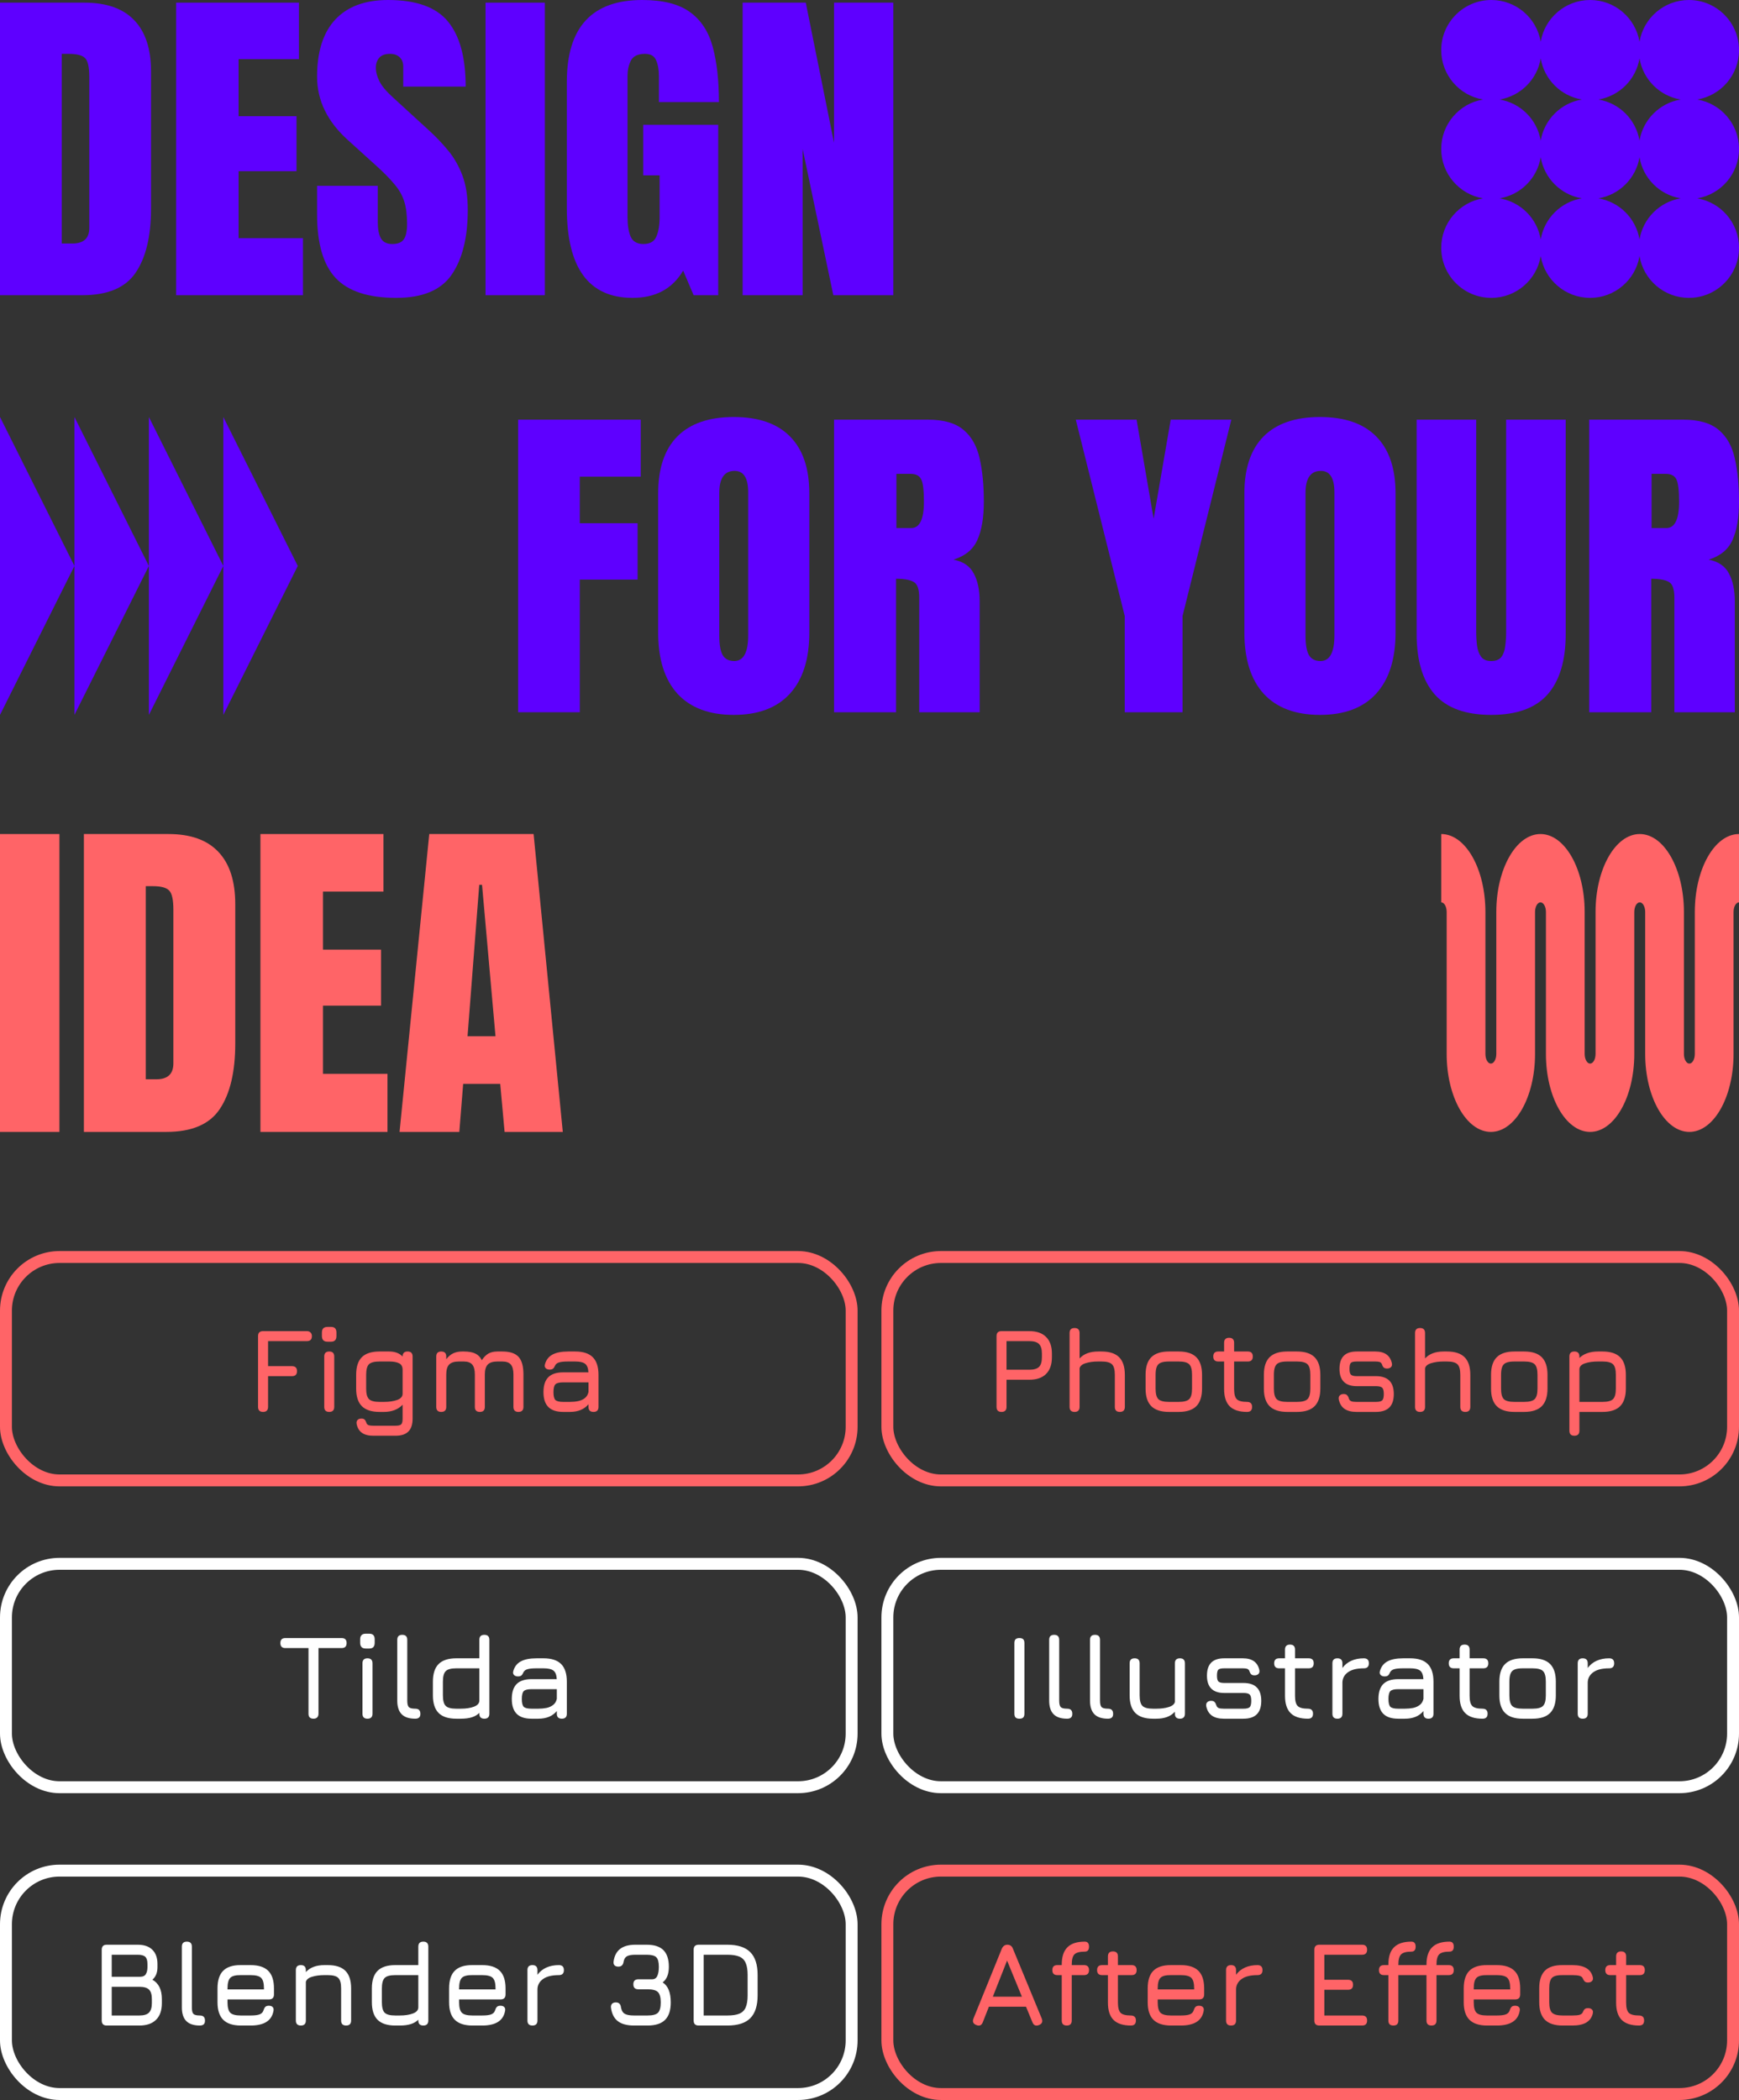
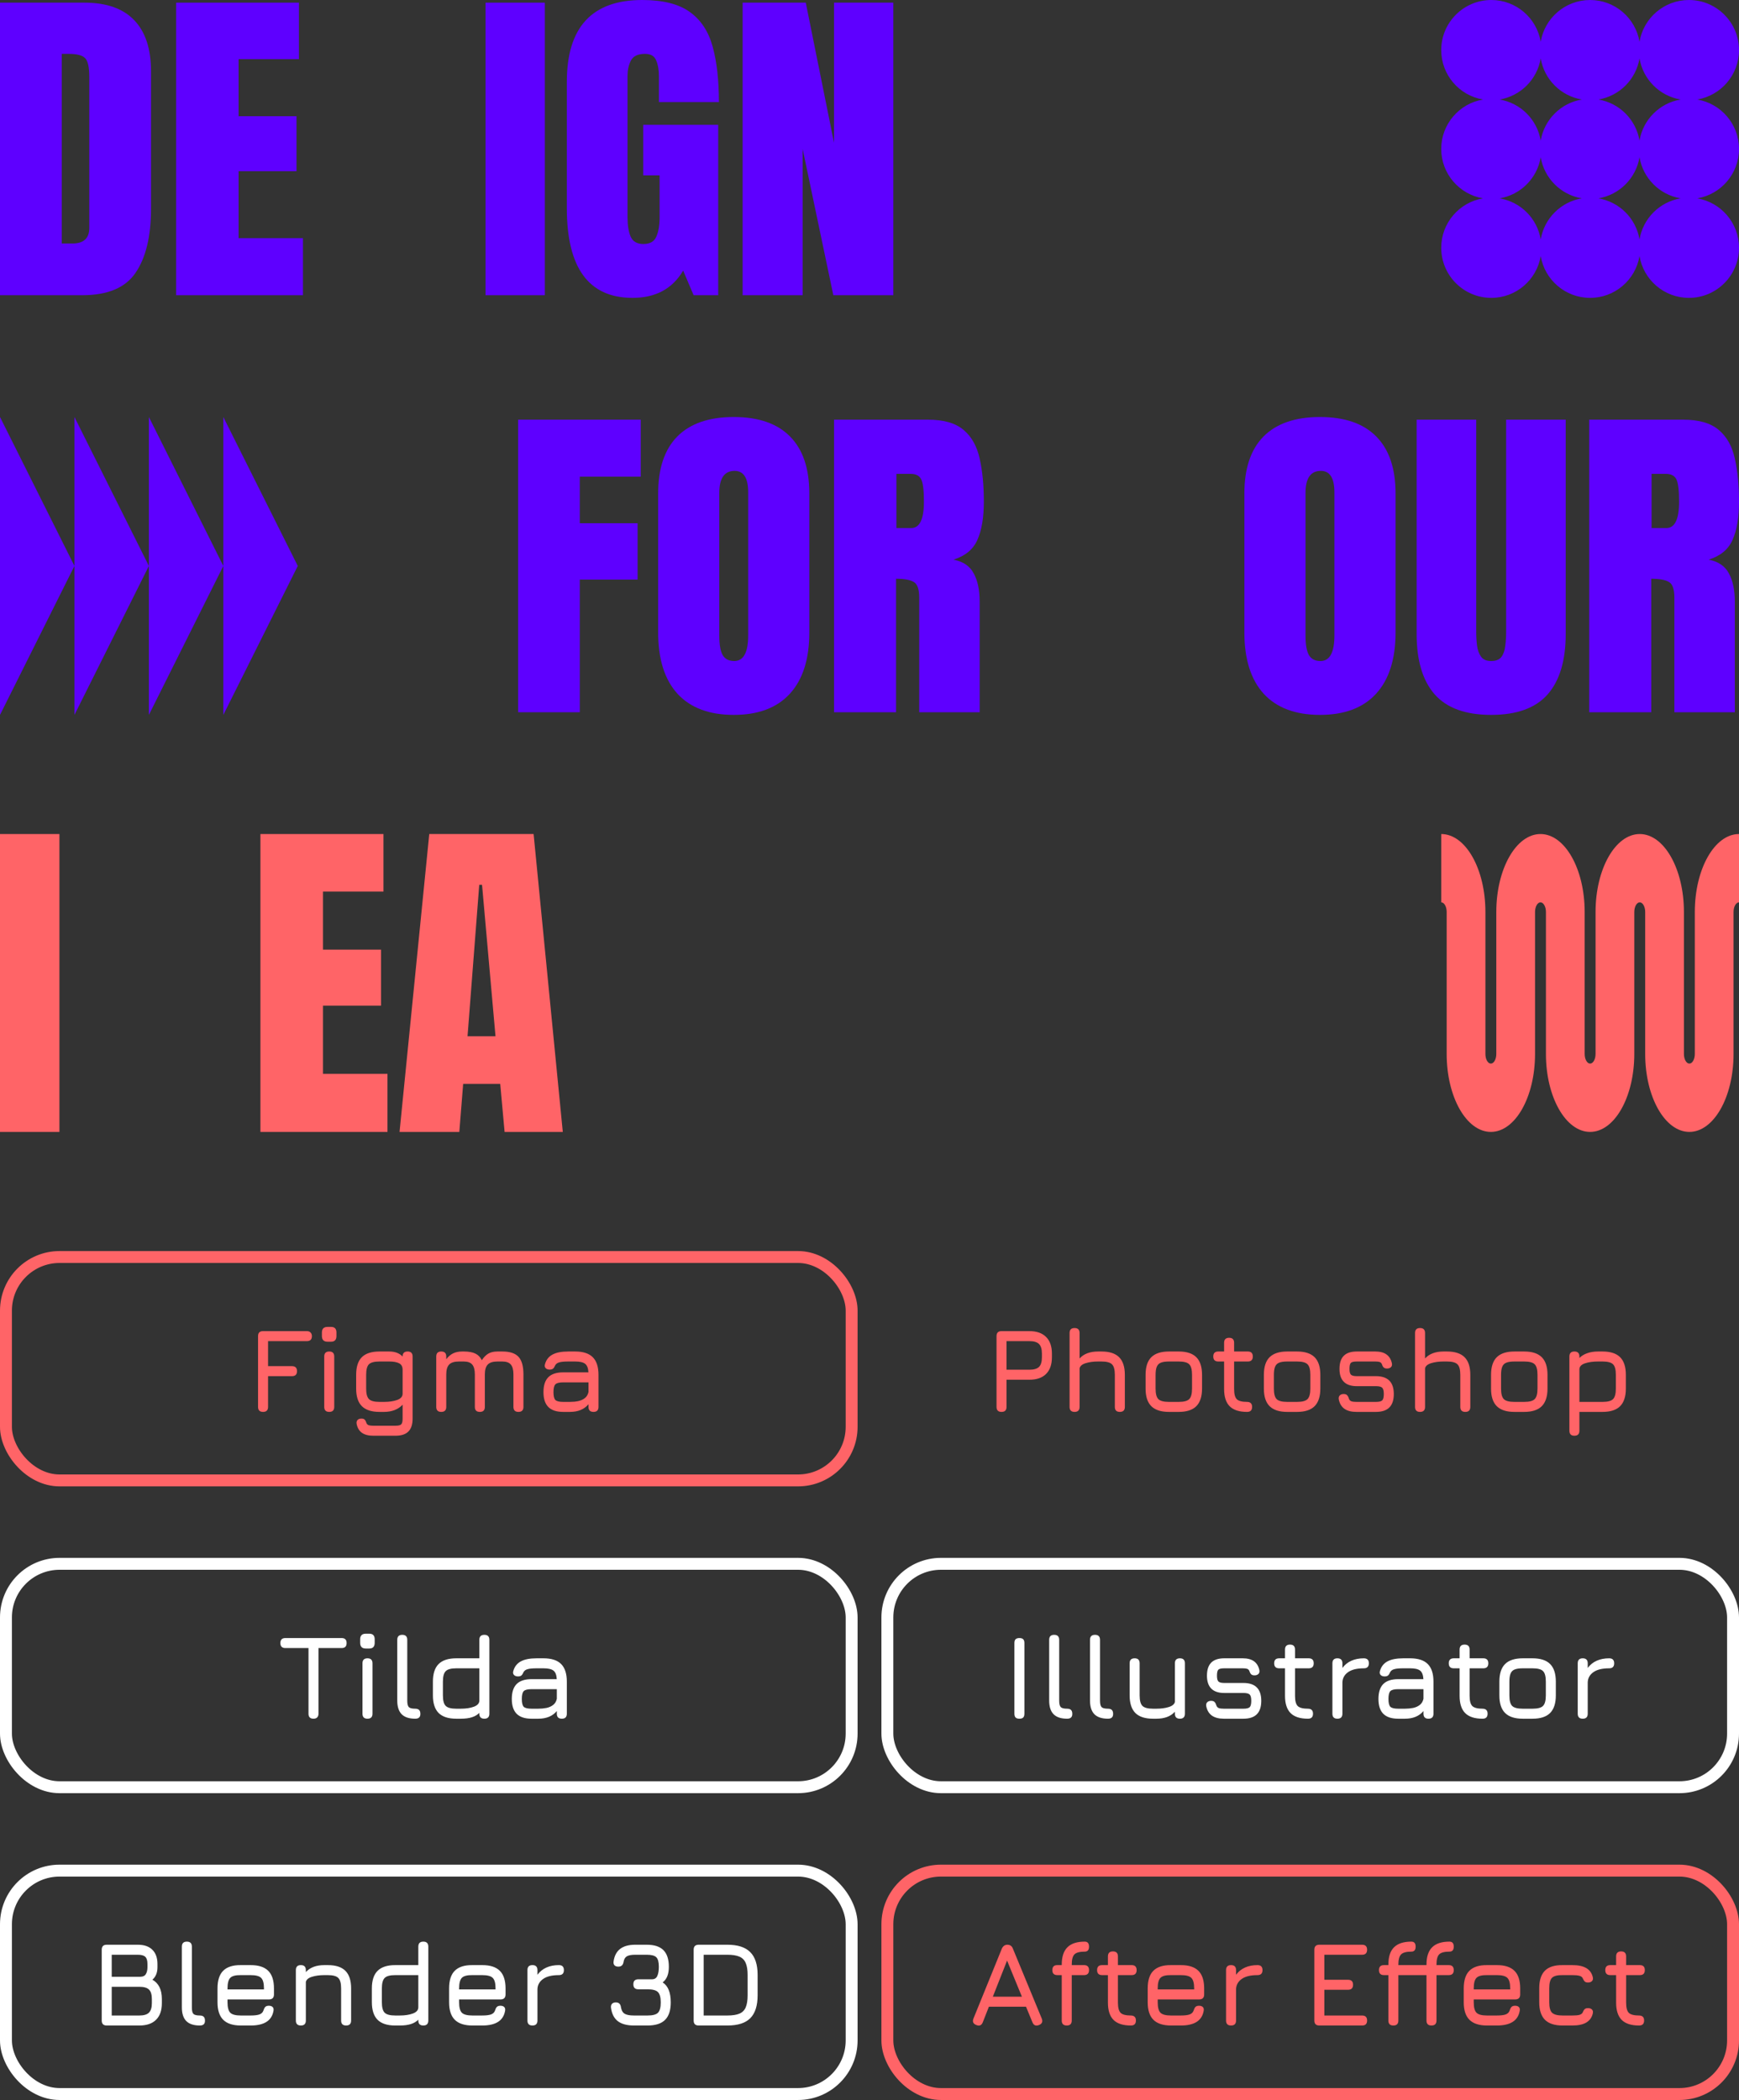
<svg xmlns="http://www.w3.org/2000/svg" width="584" height="705" viewBox="0 0 584 705" fill="none">
  <rect x="0" y="0" width="584" height="705" fill="#333333" stroke="none" />
-   <rect x="298" y="422" width="284" height="75" rx="18" stroke="#FF6467" stroke-width="4" />
  <path d="M336.34 474C335.22 474 334.66 473.44 334.66 472.32V448.56C334.66 447.44 335.22 446.88 336.34 446.88H345.7C348.14 446.88 350.007 447.533 351.3 448.84C352.607 450.133 353.26 452 353.26 454.44V455.64C353.26 458.08 352.607 459.953 351.3 461.26C350.007 462.553 348.14 463.2 345.7 463.2H338.02V472.32C338.02 473.44 337.46 474 336.34 474ZM338.02 459.84H345.7C347.22 459.84 348.3 459.52 348.94 458.88C349.58 458.24 349.9 457.16 349.9 455.64V454.44C349.9 452.933 349.58 451.86 348.94 451.22C348.3 450.567 347.22 450.24 345.7 450.24H338.02V459.84ZM360.871 474C359.751 474 359.191 473.44 359.191 472.32V447.52C359.191 446.4 359.751 445.84 360.871 445.84C361.991 445.84 362.551 446.4 362.551 447.52V456.06C363.965 454.5 366.045 453.72 368.791 453.72H369.911C372.578 453.72 374.551 454.36 375.831 455.64C377.111 456.92 377.751 458.893 377.751 461.56V472.32C377.751 473.44 377.191 474 376.071 474C374.951 474 374.391 473.44 374.391 472.32V461.56C374.391 459.813 374.071 458.633 373.431 458.02C372.805 457.393 371.631 457.08 369.911 457.08H368.791C367.191 457.08 365.798 457.267 364.611 457.64C363.425 458 362.738 458.573 362.551 459.36V472.32C362.551 473.44 361.991 474 360.871 474ZM392.556 474C389.902 474 387.929 473.36 386.636 472.08C385.356 470.8 384.716 468.84 384.716 466.2V461.56C384.716 458.88 385.356 456.907 386.636 455.64C387.929 454.36 389.902 453.72 392.556 453.72H395.836C398.502 453.72 400.476 454.36 401.756 455.64C403.036 456.92 403.676 458.893 403.676 461.56V466.16C403.676 468.813 403.036 470.787 401.756 472.08C400.476 473.36 398.502 474 395.836 474H392.556ZM388.076 466.2C388.076 467.92 388.389 469.093 389.016 469.72C389.642 470.333 390.822 470.64 392.556 470.64H395.836C397.582 470.64 398.762 470.327 399.376 469.7C400.002 469.073 400.316 467.893 400.316 466.16V461.56C400.316 459.813 400.002 458.633 399.376 458.02C398.762 457.393 397.582 457.08 395.836 457.08H392.556C391.396 457.08 390.489 457.213 389.836 457.48C389.196 457.733 388.742 458.187 388.476 458.84C388.209 459.48 388.076 460.387 388.076 461.56V466.2ZM418.806 474C416.166 474 414.219 473.373 412.966 472.12C411.713 470.867 411.086 468.933 411.086 466.32V457.08H409.126C408.006 457.08 407.446 456.52 407.446 455.4C407.446 454.28 408.006 453.72 409.126 453.72H411.086V450.8C411.086 449.68 411.646 449.12 412.766 449.12C413.886 449.12 414.446 449.68 414.446 450.8V453.72H419.046C420.166 453.72 420.726 454.28 420.726 455.4C420.726 456.52 420.166 457.08 419.046 457.08H414.446V466.32C414.446 468.013 414.753 469.16 415.366 469.76C415.979 470.347 417.126 470.64 418.806 470.64C419.326 470.64 419.733 470.773 420.026 471.04C420.333 471.307 420.486 471.733 420.486 472.32C420.486 473.44 419.926 474 418.806 474ZM432.282 474C429.629 474 427.656 473.36 426.362 472.08C425.082 470.8 424.442 468.84 424.442 466.2V461.56C424.442 458.88 425.082 456.907 426.362 455.64C427.656 454.36 429.629 453.72 432.282 453.72H435.562C438.229 453.72 440.202 454.36 441.482 455.64C442.762 456.92 443.402 458.893 443.402 461.56V466.16C443.402 468.813 442.762 470.787 441.482 472.08C440.202 473.36 438.229 474 435.562 474H432.282ZM427.802 466.2C427.802 467.92 428.116 469.093 428.742 469.72C429.369 470.333 430.549 470.64 432.282 470.64H435.562C437.309 470.64 438.489 470.327 439.102 469.7C439.729 469.073 440.042 467.893 440.042 466.16V461.56C440.042 459.813 439.729 458.633 439.102 458.02C438.489 457.393 437.309 457.08 435.562 457.08H432.282C431.122 457.08 430.216 457.213 429.562 457.48C428.922 457.733 428.469 458.187 428.202 458.84C427.936 459.48 427.802 460.387 427.802 461.56V466.2ZM455.514 474C453.82 474 452.48 473.653 451.494 472.96C450.507 472.253 449.874 471.2 449.594 469.8C449.5 469.24 449.607 468.8 449.914 468.48C450.234 468.16 450.674 468 451.234 468C451.78 468 452.174 468.14 452.414 468.42C452.667 468.687 452.874 469.093 453.034 469.64C453.194 470.04 453.46 470.307 453.834 470.44C454.22 470.573 454.78 470.64 455.514 470.64H462.074C463.114 470.64 463.814 470.473 464.174 470.14C464.534 469.793 464.714 469.08 464.714 468C464.714 466.933 464.534 466.227 464.174 465.88C463.814 465.533 463.114 465.36 462.074 465.36H455.634C453.714 465.36 452.267 464.873 451.294 463.9C450.32 462.927 449.834 461.48 449.834 459.56C449.834 457.6 450.307 456.14 451.254 455.18C452.214 454.207 453.674 453.72 455.634 453.72H461.874C465.007 453.72 466.86 455.04 467.434 457.68C467.54 458.24 467.434 458.673 467.114 458.98C466.794 459.287 466.354 459.44 465.794 459.44C465.274 459.44 464.887 459.307 464.634 459.04C464.38 458.76 464.18 458.373 464.034 457.88C463.874 457.56 463.627 457.347 463.294 457.24C462.974 457.133 462.5 457.08 461.874 457.08H455.634C454.62 457.08 453.96 457.233 453.654 457.54C453.347 457.847 453.194 458.52 453.194 459.56C453.194 460.52 453.354 461.167 453.674 461.5C454.007 461.833 454.66 462 455.634 462H462.074C464.074 462 465.574 462.5 466.574 463.5C467.574 464.5 468.074 466 468.074 468C468.074 470.013 467.574 471.52 466.574 472.52C465.574 473.507 464.074 474 462.074 474H455.514ZM476.887 474C475.767 474 475.207 473.44 475.207 472.32V447.52C475.207 446.4 475.767 445.84 476.887 445.84C478.007 445.84 478.567 446.4 478.567 447.52V456.06C479.98 454.5 482.06 453.72 484.807 453.72H485.927C488.594 453.72 490.567 454.36 491.847 455.64C493.127 456.92 493.767 458.893 493.767 461.56V472.32C493.767 473.44 493.207 474 492.087 474C490.967 474 490.407 473.44 490.407 472.32V461.56C490.407 459.813 490.087 458.633 489.447 458.02C488.82 457.393 487.647 457.08 485.927 457.08H484.807C483.207 457.08 481.814 457.267 480.627 457.64C479.44 458 478.754 458.573 478.567 459.36V472.32C478.567 473.44 478.007 474 476.887 474ZM508.571 474C505.918 474 503.945 473.36 502.651 472.08C501.371 470.8 500.731 468.84 500.731 466.2V461.56C500.731 458.88 501.371 456.907 502.651 455.64C503.945 454.36 505.918 453.72 508.571 453.72H511.851C514.518 453.72 516.491 454.36 517.771 455.64C519.051 456.92 519.691 458.893 519.691 461.56V466.16C519.691 468.813 519.051 470.787 517.771 472.08C516.491 473.36 514.518 474 511.851 474H508.571ZM504.091 466.2C504.091 467.92 504.405 469.093 505.031 469.72C505.658 470.333 506.838 470.64 508.571 470.64H511.851C513.598 470.64 514.778 470.327 515.391 469.7C516.018 469.073 516.331 467.893 516.331 466.16V461.56C516.331 459.813 516.018 458.633 515.391 458.02C514.778 457.393 513.598 457.08 511.851 457.08H508.571C507.411 457.08 506.505 457.213 505.851 457.48C505.211 457.733 504.758 458.187 504.491 458.84C504.225 459.48 504.091 460.387 504.091 461.56V466.2ZM528.723 482C527.603 482 527.043 481.44 527.043 480.32V455.4C527.043 454.28 527.603 453.72 528.723 453.72C529.843 453.72 530.403 454.28 530.403 455.4V455.9C531.123 455.18 532.009 454.64 533.063 454.28C534.129 453.907 535.323 453.72 536.643 453.72H538.163C540.829 453.72 542.803 454.36 544.083 455.64C545.363 456.92 546.003 458.893 546.003 461.56V466.16C546.003 468.813 545.363 470.787 544.083 472.08C542.803 473.36 540.829 474 538.163 474H530.403V480.32C530.403 481.44 529.843 482 528.723 482ZM530.403 470.64H538.163C539.909 470.64 541.089 470.327 541.703 469.7C542.329 469.073 542.643 467.893 542.643 466.16V461.56C542.643 459.813 542.329 458.633 541.703 458.02C541.089 457.393 539.909 457.08 538.163 457.08H536.643C534.976 457.08 533.536 457.28 532.323 457.68C531.109 458.08 530.469 458.713 530.403 459.58V470.64Z" fill="#FF6467" />
  <rect x="2" y="422" width="284" height="75" rx="18" stroke="#FF6467" stroke-width="4" />
  <path d="M88.34 474C87.22 474 86.66 473.44 86.66 472.32V448.56C86.66 447.44 87.22 446.88 88.34 446.88H103.06C103.58 446.88 103.987 447.033 104.28 447.34C104.587 447.633 104.74 448.04 104.74 448.56C104.74 449.68 104.18 450.24 103.06 450.24H90.02V458.64H98.06C99.18 458.64 99.74 459.2 99.74 460.32C99.74 461.44 99.18 462 98.06 462H90.02V472.32C90.02 473.44 89.46 474 88.34 474ZM110.007 450.44C108.74 450.44 108.107 449.8 108.107 448.52V447.34C108.107 446.087 108.74 445.46 110.007 445.46H111.167C112.38 445.46 112.987 446.087 112.987 447.34V448.52C112.987 449.8 112.38 450.44 111.167 450.44H110.007ZM110.567 474C109.447 474 108.887 473.44 108.887 472.32V455.4C108.887 454.28 109.447 453.72 110.567 453.72C111.687 453.72 112.247 454.28 112.247 455.4V472.32C112.247 473.44 111.687 474 110.567 474ZM125.366 482C123.753 482 122.48 481.673 121.546 481.02C120.626 480.367 120.033 479.373 119.766 478.04C119.673 477.48 119.773 477.04 120.066 476.72C120.36 476.4 120.806 476.24 121.406 476.24C121.913 476.24 122.28 476.373 122.506 476.64C122.746 476.92 122.953 477.333 123.126 477.88C123.286 478.173 123.533 478.373 123.866 478.48C124.213 478.587 124.713 478.64 125.366 478.64H132.806C133.806 478.64 134.453 478.48 134.746 478.16C135.053 477.853 135.206 477.213 135.206 476.24V471.58C134.486 472.367 133.593 472.967 132.526 473.38C131.473 473.793 130.286 474 128.966 474H127.446C124.793 474 122.82 473.36 121.526 472.08C120.246 470.8 119.606 468.84 119.606 466.2V461.56C119.606 458.88 120.24 456.907 121.506 455.64C122.786 454.36 124.766 453.72 127.446 453.72H130.726C131.673 453.72 132.52 453.86 133.266 454.14C134.026 454.42 134.673 454.847 135.206 455.42V455.4C135.206 454.28 135.766 453.72 136.886 453.72C138.006 453.72 138.566 454.28 138.566 455.4V476.24C138.566 478.2 138.093 479.647 137.146 480.58C136.213 481.527 134.766 482 132.806 482H125.366ZM127.446 470.64H128.966C130.726 470.64 132.206 470.42 133.406 469.98C134.606 469.54 135.206 468.84 135.206 467.88V459.88C135.206 458.8 134.813 458.067 134.026 457.68C133.253 457.28 132.153 457.08 130.726 457.08H127.446C125.726 457.08 124.546 457.387 123.906 458C123.28 458.613 122.966 459.8 122.966 461.56V466.2C122.966 467.893 123.28 469.06 123.906 469.7C124.533 470.327 125.713 470.64 127.446 470.64ZM168.704 453.72C171.224 453.72 173.03 454.313 174.124 455.5C175.23 456.687 175.784 458.653 175.784 461.4V472.32C175.784 473.44 175.224 474 174.104 474C172.984 474 172.424 473.44 172.424 472.32V461.4C172.424 459.88 172.13 458.78 171.544 458.1C170.97 457.42 170.024 457.08 168.704 457.08H167.064C165.544 457.08 164.457 457.42 163.804 458.1C163.15 458.78 162.824 459.88 162.824 461.4V472.32C162.824 473.44 162.264 474 161.144 474C160.024 474 159.464 473.44 159.464 472.32V461.4C159.464 459.88 159.17 458.78 158.584 458.1C158.01 457.42 157.064 457.08 155.744 457.08H154.104C152.584 457.08 151.497 457.42 150.844 458.1C150.19 458.78 149.864 459.88 149.864 461.4V472.32C149.864 473.44 149.304 474 148.184 474C147.064 474 146.504 473.44 146.504 472.32V455.4C146.504 454.28 147.064 453.72 148.184 453.72C149.304 453.72 149.864 454.28 149.864 455.4V456.32C150.57 455.4 151.344 454.74 152.184 454.34C153.037 453.927 154.05 453.72 155.224 453.72H155.744C157.397 453.72 158.697 453.953 159.644 454.42C160.59 454.873 161.31 455.613 161.804 456.64C162.51 455.587 163.257 454.84 164.044 454.4C164.844 453.947 165.85 453.72 167.064 453.72H168.704ZM189.15 474C186.91 474 185.243 473.453 184.15 472.36C183.057 471.267 182.51 469.6 182.51 467.36C182.51 465.12 183.05 463.453 184.13 462.36C185.223 461.267 186.897 460.72 189.15 460.72H197.61C197.53 459.32 197.163 458.367 196.51 457.86C195.857 457.34 194.737 457.08 193.15 457.08H190.83C189.497 457.08 188.503 457.173 187.85 457.36C187.197 457.533 186.737 457.853 186.47 458.32C186.23 458.88 185.983 459.267 185.73 459.48C185.477 459.693 185.097 459.8 184.59 459.8C184.03 459.8 183.59 459.647 183.27 459.34C182.95 459.02 182.857 458.6 182.99 458.08C183.39 456.573 184.223 455.473 185.49 454.78C186.77 454.073 188.55 453.72 190.83 453.72H193.15C195.817 453.72 197.79 454.36 199.07 455.64C200.35 456.92 200.99 458.893 200.99 461.56V472.32C200.99 473.44 200.43 474 199.31 474C198.19 474 197.63 473.44 197.63 472.32V471.42C196.203 473.14 194.123 474 191.39 474H189.15ZM189.15 470.64H191.39C192.377 470.64 193.303 470.553 194.17 470.38C195.037 470.193 195.777 469.86 196.39 469.38C197.017 468.9 197.43 468.213 197.63 467.32V464.08H189.15C187.83 464.08 186.95 464.3 186.51 464.74C186.083 465.18 185.87 466.053 185.87 467.36C185.87 468.68 186.083 469.56 186.51 470C186.95 470.427 187.83 470.64 189.15 470.64Z" fill="#FF6467" />
  <rect x="2" y="525" width="284" height="75" rx="18" stroke="white" stroke-width="4" />
  <path d="M105.28 577C104.72 577 104.3 576.86 104.02 576.58C103.74 576.3 103.6 575.88 103.6 575.32V553.28H95.84C95.28 553.28 94.86 553.14 94.58 552.86C94.3 552.58 94.16 552.16 94.16 551.6C94.16 551.04 94.3 550.62 94.58 550.34C94.86 550.06 95.28 549.92 95.84 549.92H114.72C115.28 549.92 115.7 550.06 115.98 550.34C116.26 550.62 116.4 551.04 116.4 551.6C116.4 552.16 116.26 552.58 115.98 552.86C115.7 553.14 115.28 553.28 114.72 553.28H106.96V575.32C106.96 575.853 106.813 576.267 106.52 576.56C106.24 576.853 105.827 577 105.28 577ZM122.85 553.44C121.584 553.44 120.95 552.8 120.95 551.52V550.34C120.95 549.087 121.584 548.46 122.85 548.46H124.01C125.224 548.46 125.83 549.087 125.83 550.34V551.52C125.83 552.8 125.224 553.44 124.01 553.44H122.85ZM123.41 577C122.29 577 121.73 576.44 121.73 575.32V558.4C121.73 557.28 122.29 556.72 123.41 556.72C124.53 556.72 125.09 557.28 125.09 558.4V575.32C125.09 576.44 124.53 577 123.41 577ZM139.45 577C137.41 577 135.89 576.5 134.89 575.5C133.903 574.487 133.41 572.96 133.41 570.92V550.52C133.41 549.4 133.97 548.84 135.09 548.84C136.21 548.84 136.77 549.4 136.77 550.52V570.92C136.77 572 136.943 572.727 137.29 573.1C137.65 573.46 138.37 573.64 139.45 573.64C140.597 573.64 141.17 574.2 141.17 575.32C141.21 576.44 140.637 577 139.45 577ZM153.22 577C150.566 577 148.593 576.36 147.3 575.08C146.02 573.787 145.38 571.813 145.38 569.16V564.56C145.38 561.893 146.02 559.92 147.3 558.64C148.593 557.36 150.566 556.72 153.22 556.72H160.98V550.52C160.98 549.4 161.54 548.84 162.66 548.84C163.78 548.84 164.34 549.4 164.34 550.52V575.32C164.34 576.44 163.78 577 162.66 577C161.54 577 160.98 576.44 160.98 575.32V575.04C160.353 575.68 159.533 576.167 158.52 576.5C157.506 576.833 156.246 577 154.74 577H153.22ZM153.22 573.64H154.74C156.5 573.64 157.98 573.413 159.18 572.96C160.38 572.507 160.98 571.813 160.98 570.88V560.08H153.22C151.486 560.08 150.306 560.4 149.68 561.04C149.053 561.667 148.74 562.84 148.74 564.56V569.16C148.74 570.893 149.053 572.073 149.68 572.7C150.32 573.327 151.5 573.64 153.22 573.64ZM178.517 577C176.277 577 174.611 576.453 173.517 575.36C172.424 574.267 171.877 572.6 171.877 570.36C171.877 568.12 172.417 566.453 173.497 565.36C174.591 564.267 176.264 563.72 178.517 563.72H186.977C186.897 562.32 186.531 561.367 185.877 560.86C185.224 560.34 184.104 560.08 182.517 560.08H180.197C178.864 560.08 177.871 560.173 177.217 560.36C176.564 560.533 176.104 560.853 175.837 561.32C175.597 561.88 175.351 562.267 175.097 562.48C174.844 562.693 174.464 562.8 173.957 562.8C173.397 562.8 172.957 562.647 172.637 562.34C172.317 562.02 172.224 561.6 172.357 561.08C172.757 559.573 173.591 558.473 174.857 557.78C176.137 557.073 177.917 556.72 180.197 556.72H182.517C185.184 556.72 187.157 557.36 188.437 558.64C189.717 559.92 190.357 561.893 190.357 564.56V575.32C190.357 576.44 189.797 577 188.677 577C187.557 577 186.997 576.44 186.997 575.32V574.42C185.571 576.14 183.491 577 180.757 577H178.517ZM178.517 573.64H180.757C181.744 573.64 182.671 573.553 183.537 573.38C184.404 573.193 185.144 572.86 185.757 572.38C186.384 571.9 186.797 571.213 186.997 570.32V567.08H178.517C177.197 567.08 176.317 567.3 175.877 567.74C175.451 568.18 175.237 569.053 175.237 570.36C175.237 571.68 175.451 572.56 175.877 573C176.317 573.427 177.197 573.64 178.517 573.64Z" fill="white" />
  <rect x="298" y="525" width="284" height="75" rx="18" stroke="white" stroke-width="4" />
  <path d="M342.34 577C341.767 577 341.34 576.867 341.06 576.6C340.793 576.32 340.66 575.893 340.66 575.32V551.6C340.66 551.013 340.793 550.587 341.06 550.32C341.34 550.053 341.767 549.92 342.34 549.92C342.927 549.92 343.353 550.053 343.62 550.32C343.887 550.587 344.02 551.013 344.02 551.6V575.32C344.02 575.893 343.887 576.32 343.62 576.6C343.353 576.867 342.927 577 342.34 577ZM358.38 577C356.34 577 354.82 576.5 353.82 575.5C352.833 574.487 352.34 572.96 352.34 570.92V550.52C352.34 549.4 352.9 548.84 354.02 548.84C355.14 548.84 355.7 549.4 355.7 550.52V570.92C355.7 572 355.873 572.727 356.22 573.1C356.58 573.46 357.3 573.64 358.38 573.64C359.526 573.64 360.1 574.2 360.1 575.32C360.14 576.44 359.566 577 358.38 577ZM372.091 577C370.051 577 368.531 576.5 367.531 575.5C366.544 574.487 366.051 572.96 366.051 570.92V550.52C366.051 549.4 366.611 548.84 367.731 548.84C368.851 548.84 369.411 549.4 369.411 550.52V570.92C369.411 572 369.584 572.727 369.931 573.1C370.291 573.46 371.011 573.64 372.091 573.64C373.237 573.64 373.811 574.2 373.811 575.32C373.851 576.44 373.277 577 372.091 577ZM396.242 556.72C397.362 556.72 397.922 557.28 397.922 558.4V575.32C397.922 576.44 397.362 577 396.242 577C395.122 577 394.562 576.44 394.562 575.32V574.66C393.148 576.22 391.068 577 388.322 577H387.202C384.548 577 382.575 576.36 381.282 575.08C380.002 573.787 379.362 571.813 379.362 569.16V558.4C379.362 557.28 379.922 556.72 381.042 556.72C382.162 556.72 382.722 557.28 382.722 558.4V569.16C382.722 570.893 383.035 572.073 383.662 572.7C384.302 573.327 385.482 573.64 387.202 573.64H388.322C389.922 573.64 391.315 573.453 392.502 573.08C393.702 572.707 394.388 572.133 394.562 571.36V558.4C394.562 557.28 395.122 556.72 396.242 556.72ZM411.006 577C409.313 577 407.973 576.653 406.986 575.96C405.999 575.253 405.366 574.2 405.086 572.8C404.993 572.24 405.099 571.8 405.406 571.48C405.726 571.16 406.166 571 406.726 571C407.273 571 407.666 571.14 407.906 571.42C408.159 571.687 408.366 572.093 408.526 572.64C408.686 573.04 408.953 573.307 409.326 573.44C409.713 573.573 410.273 573.64 411.006 573.64H417.566C418.606 573.64 419.306 573.473 419.666 573.14C420.026 572.793 420.206 572.08 420.206 571C420.206 569.933 420.026 569.227 419.666 568.88C419.306 568.533 418.606 568.36 417.566 568.36H411.126C409.206 568.36 407.759 567.873 406.786 566.9C405.813 565.927 405.326 564.48 405.326 562.56C405.326 560.6 405.799 559.14 406.746 558.18C407.706 557.207 409.166 556.72 411.126 556.72H417.366C420.499 556.72 422.353 558.04 422.926 560.68C423.033 561.24 422.926 561.673 422.606 561.98C422.286 562.287 421.846 562.44 421.286 562.44C420.766 562.44 420.379 562.307 420.126 562.04C419.873 561.76 419.673 561.373 419.526 560.88C419.366 560.56 419.119 560.347 418.786 560.24C418.466 560.133 417.993 560.08 417.366 560.08H411.126C410.113 560.08 409.453 560.233 409.146 560.54C408.839 560.847 408.686 561.52 408.686 562.56C408.686 563.52 408.846 564.167 409.166 564.5C409.499 564.833 410.153 565 411.126 565H417.566C419.566 565 421.066 565.5 422.066 566.5C423.066 567.5 423.566 569 423.566 571C423.566 573.013 423.066 574.52 422.066 575.52C421.066 576.507 419.566 577 417.566 577H411.006ZM439.259 577C436.619 577 434.672 576.373 433.419 575.12C432.166 573.867 431.539 571.933 431.539 569.32V560.08H429.579C428.459 560.08 427.899 559.52 427.899 558.4C427.899 557.28 428.459 556.72 429.579 556.72H431.539V553.8C431.539 552.68 432.099 552.12 433.219 552.12C434.339 552.12 434.899 552.68 434.899 553.8V556.72H439.499C440.619 556.72 441.179 557.28 441.179 558.4C441.179 559.52 440.619 560.08 439.499 560.08H434.899V569.32C434.899 571.013 435.206 572.16 435.819 572.76C436.432 573.347 437.579 573.64 439.259 573.64C439.779 573.64 440.186 573.773 440.479 574.04C440.786 574.307 440.939 574.733 440.939 575.32C440.939 576.44 440.379 577 439.259 577ZM449.137 577C448.017 577 447.457 576.44 447.457 575.32V558.4C447.457 557.28 448.017 556.72 449.137 556.72C450.257 556.72 450.817 557.28 450.817 558.4V559.96C451.604 558.893 452.604 558.087 453.817 557.54C455.044 556.993 456.444 556.72 458.017 556.72C459.137 556.72 459.697 557.28 459.697 558.4C459.697 559.52 459.137 560.08 458.017 560.08C455.71 560.08 453.95 560.507 452.737 561.36C451.524 562.213 450.884 563.34 450.817 564.74V575.32C450.817 576.44 450.257 577 449.137 577ZM469.556 577C467.316 577 465.65 576.453 464.556 575.36C463.463 574.267 462.916 572.6 462.916 570.36C462.916 568.12 463.456 566.453 464.536 565.36C465.63 564.267 467.303 563.72 469.556 563.72H478.016C477.936 562.32 477.57 561.367 476.916 560.86C476.263 560.34 475.143 560.08 473.556 560.08H471.236C469.903 560.08 468.91 560.173 468.256 560.36C467.603 560.533 467.143 560.853 466.876 561.32C466.636 561.88 466.39 562.267 466.136 562.48C465.883 562.693 465.503 562.8 464.996 562.8C464.436 562.8 463.996 562.647 463.676 562.34C463.356 562.02 463.263 561.6 463.396 561.08C463.796 559.573 464.63 558.473 465.896 557.78C467.176 557.073 468.956 556.72 471.236 556.72H473.556C476.223 556.72 478.196 557.36 479.476 558.64C480.756 559.92 481.396 561.893 481.396 564.56V575.32C481.396 576.44 480.836 577 479.716 577C478.596 577 478.036 576.44 478.036 575.32V574.42C476.61 576.14 474.53 577 471.796 577H469.556ZM469.556 573.64H471.796C472.783 573.64 473.71 573.553 474.576 573.38C475.443 573.193 476.183 572.86 476.796 572.38C477.423 571.9 477.836 571.213 478.036 570.32V567.08H469.556C468.236 567.08 467.356 567.3 466.916 567.74C466.49 568.18 466.276 569.053 466.276 570.36C466.276 571.68 466.49 572.56 466.916 573C467.356 573.427 468.236 573.64 469.556 573.64ZM497.892 577C495.252 577 493.305 576.373 492.052 575.12C490.799 573.867 490.172 571.933 490.172 569.32V560.08H488.212C487.092 560.08 486.532 559.52 486.532 558.4C486.532 557.28 487.092 556.72 488.212 556.72H490.172V553.8C490.172 552.68 490.732 552.12 491.852 552.12C492.972 552.12 493.532 552.68 493.532 553.8V556.72H498.132C499.252 556.72 499.812 557.28 499.812 558.4C499.812 559.52 499.252 560.08 498.132 560.08H493.532V569.32C493.532 571.013 493.839 572.16 494.452 572.76C495.065 573.347 496.212 573.64 497.892 573.64C498.412 573.64 498.819 573.773 499.112 574.04C499.419 574.307 499.572 574.733 499.572 575.32C499.572 576.44 499.012 577 497.892 577ZM511.368 577C508.715 577 506.741 576.36 505.448 575.08C504.168 573.8 503.528 571.84 503.528 569.2V564.56C503.528 561.88 504.168 559.907 505.448 558.64C506.741 557.36 508.715 556.72 511.368 556.72H514.648C517.315 556.72 519.288 557.36 520.568 558.64C521.848 559.92 522.488 561.893 522.488 564.56V569.16C522.488 571.813 521.848 573.787 520.568 575.08C519.288 576.36 517.315 577 514.648 577H511.368ZM506.888 569.2C506.888 570.92 507.201 572.093 507.828 572.72C508.455 573.333 509.635 573.64 511.368 573.64H514.648C516.395 573.64 517.575 573.327 518.188 572.7C518.815 572.073 519.128 570.893 519.128 569.16V564.56C519.128 562.813 518.815 561.633 518.188 561.02C517.575 560.393 516.395 560.08 514.648 560.08H511.368C510.208 560.08 509.301 560.213 508.648 560.48C508.008 560.733 507.555 561.187 507.288 561.84C507.021 562.48 506.888 563.387 506.888 564.56V569.2ZM531.52 577C530.4 577 529.84 576.44 529.84 575.32V558.4C529.84 557.28 530.4 556.72 531.52 556.72C532.64 556.72 533.2 557.28 533.2 558.4V559.96C533.986 558.893 534.986 558.087 536.2 557.54C537.426 556.993 538.826 556.72 540.4 556.72C541.52 556.72 542.08 557.28 542.08 558.4C542.08 559.52 541.52 560.08 540.4 560.08C538.093 560.08 536.333 560.507 535.12 561.36C533.906 562.213 533.266 563.34 533.2 564.74V575.32C533.2 576.44 532.64 577 531.52 577Z" fill="white" />
  <rect x="298" y="628" width="284" height="75" rx="18" stroke="#FF6467" stroke-width="4" />
  <path d="M327.88 679.84C326.813 679.427 326.493 678.693 326.92 677.64L336.44 654.2C336.84 653.32 337.467 652.88 338.32 652.88H338.4C339.267 652.92 339.853 653.36 340.16 654.2L349.84 677.64C350.267 678.693 349.96 679.427 348.92 679.84C347.867 680.253 347.133 679.947 346.72 678.92L344.56 673.68H332.1L330.04 678.92C329.627 679.96 328.907 680.267 327.88 679.84ZM333.42 670.32H343.18L338.2 658.2L333.42 670.32ZM358.241 680C357.121 680 356.561 679.44 356.561 678.32V663.08H355.081C353.961 663.08 353.401 662.52 353.401 661.4C353.401 660.28 353.961 659.72 355.081 659.72H356.561V659.56C356.561 656.933 357.194 654.993 358.461 653.74C359.727 652.473 361.667 651.84 364.281 651.84C365.241 651.84 365.721 652.4 365.721 653.52C365.721 654.64 365.241 655.2 364.281 655.2C362.601 655.2 361.454 655.5 360.841 656.1C360.227 656.7 359.921 657.853 359.921 659.56V659.72H364.041C365.161 659.72 365.721 660.28 365.721 661.4C365.721 662.52 365.161 663.08 364.041 663.08H359.921V678.32C359.921 679.44 359.361 680 358.241 680ZM379.79 680C377.15 680 375.204 679.373 373.95 678.12C372.697 676.867 372.07 674.933 372.07 672.32V663.08H370.11C368.99 663.08 368.43 662.52 368.43 661.4C368.43 660.28 368.99 659.72 370.11 659.72H372.07V656.8C372.07 655.68 372.63 655.12 373.75 655.12C374.87 655.12 375.43 655.68 375.43 656.8V659.72H380.03C381.15 659.72 381.71 660.28 381.71 661.4C381.71 662.52 381.15 663.08 380.03 663.08H375.43V672.32C375.43 674.013 375.737 675.16 376.35 675.76C376.964 676.347 378.11 676.64 379.79 676.64C380.31 676.64 380.717 676.773 381.01 677.04C381.317 677.307 381.47 677.733 381.47 678.32C381.47 679.44 380.91 680 379.79 680ZM388.787 671.24V672.2C388.787 673.92 389.1 675.093 389.727 675.72C390.353 676.333 391.533 676.64 393.267 676.64H396.547C397.907 676.64 398.913 676.513 399.567 676.26C400.22 676.007 400.653 675.56 400.867 674.92C401.013 674.413 401.213 674.027 401.467 673.76C401.733 673.493 402.133 673.36 402.667 673.36C403.227 673.36 403.653 673.507 403.947 673.8C404.24 674.093 404.333 674.52 404.227 675.08C403.933 676.733 403.147 677.967 401.867 678.78C400.587 679.593 398.813 680 396.547 680H393.267C390.613 680 388.64 679.36 387.347 678.08C386.067 676.8 385.427 674.84 385.427 672.2V667.56C385.427 664.853 386.067 662.867 387.347 661.6C388.64 660.32 390.613 659.693 393.267 659.72H396.547C399.213 659.72 401.187 660.36 402.467 661.64C403.747 662.907 404.387 664.88 404.387 667.56V669.56C404.387 670.68 403.827 671.24 402.707 671.24H388.787ZM393.267 663.08C391.533 663.053 390.353 663.353 389.727 663.98C389.1 664.607 388.787 665.8 388.787 667.56V667.88H401.027V667.56C401.027 665.813 400.713 664.633 400.087 664.02C399.473 663.393 398.293 663.08 396.547 663.08H393.267ZM413.418 680C412.298 680 411.738 679.44 411.738 678.32V661.4C411.738 660.28 412.298 659.72 413.418 659.72C414.538 659.72 415.098 660.28 415.098 661.4V662.96C415.885 661.893 416.885 661.087 418.098 660.54C419.325 659.993 420.725 659.72 422.298 659.72C423.418 659.72 423.978 660.28 423.978 661.4C423.978 662.52 423.418 663.08 422.298 663.08C419.991 663.08 418.231 663.507 417.018 664.36C415.805 665.213 415.165 666.34 415.098 667.74V678.32C415.098 679.44 414.538 680 413.418 680ZM443.067 680C441.947 680 441.387 679.44 441.387 678.32V654.56C441.387 653.44 441.947 652.88 443.067 652.88H457.427C458.547 652.88 459.107 653.44 459.107 654.56C459.107 655.68 458.547 656.24 457.427 656.24H444.747V664.64H452.707C453.827 664.64 454.387 665.2 454.387 666.32C454.387 667.44 453.827 668 452.707 668H444.747V676.64H457.427C458.547 676.64 459.107 677.2 459.107 678.32C459.107 679.44 458.547 680 457.427 680H443.067ZM467.928 680C466.808 680 466.248 679.44 466.248 678.32V659.56C466.248 656.933 466.881 654.993 468.148 653.74C469.415 652.473 471.355 651.84 473.968 651.84C474.928 651.84 475.408 652.4 475.408 653.52C475.408 654.64 474.928 655.2 473.968 655.2C472.315 655.2 471.175 655.5 470.548 656.1C469.921 656.7 469.608 657.853 469.608 659.56V678.32C469.608 679.44 469.048 680 467.928 680ZM464.768 663.08C463.648 663.08 463.088 662.52 463.088 661.4C463.088 660.28 463.648 659.72 464.768 659.72H480.248C481.368 659.72 481.928 660.28 481.928 661.4C481.928 661.92 481.775 662.333 481.468 662.64C481.175 662.933 480.768 663.08 480.248 663.08H464.768ZM480.728 680C479.608 680 479.048 679.44 479.048 678.32V663.08H477.568C476.448 663.08 475.888 662.52 475.888 661.4C475.888 660.28 476.448 659.72 477.568 659.72H479.048V659.56C479.048 656.933 479.681 654.993 480.948 653.74C482.215 652.473 484.155 651.84 486.768 651.84C487.728 651.84 488.208 652.4 488.208 653.52C488.208 654.64 487.728 655.2 486.768 655.2C485.088 655.2 483.941 655.5 483.328 656.1C482.715 656.7 482.408 657.853 482.408 659.56V659.72H486.528C487.648 659.72 488.208 660.28 488.208 661.4C488.208 662.52 487.648 663.08 486.528 663.08H482.408V678.32C482.408 679.44 481.848 680 480.728 680ZM494.919 671.24V672.2C494.919 673.92 495.233 675.093 495.859 675.72C496.486 676.333 497.666 676.64 499.399 676.64H502.679C504.039 676.64 505.046 676.513 505.699 676.26C506.353 676.007 506.786 675.56 506.999 674.92C507.146 674.413 507.346 674.027 507.599 673.76C507.866 673.493 508.266 673.36 508.799 673.36C509.359 673.36 509.786 673.507 510.079 673.8C510.373 674.093 510.466 674.52 510.359 675.08C510.066 676.733 509.279 677.967 507.999 678.78C506.719 679.593 504.946 680 502.679 680H499.399C496.746 680 494.773 679.36 493.479 678.08C492.199 676.8 491.559 674.84 491.559 672.2V667.56C491.559 664.853 492.199 662.867 493.479 661.6C494.773 660.32 496.746 659.693 499.399 659.72H502.679C505.346 659.72 507.319 660.36 508.599 661.64C509.879 662.907 510.519 664.88 510.519 667.56V669.56C510.519 670.68 509.959 671.24 508.839 671.24H494.919ZM499.399 663.08C497.666 663.053 496.486 663.353 495.859 663.98C495.233 664.607 494.919 665.8 494.919 667.56V667.88H507.159V667.56C507.159 665.813 506.846 664.633 506.219 664.02C505.606 663.393 504.426 663.08 502.679 663.08H499.399ZM524.751 680C522.098 680 520.124 679.36 518.831 678.08C517.551 676.787 516.911 674.813 516.911 672.16V667.52C516.911 664.853 517.544 662.88 518.811 661.6C520.091 660.32 522.071 659.693 524.751 659.72H528.031C530.018 659.72 531.578 660.053 532.711 660.72C533.858 661.387 534.591 662.413 534.911 663.8C535.031 664.36 534.931 664.793 534.611 665.1C534.304 665.407 533.858 665.56 533.271 665.56C532.751 665.56 532.371 665.427 532.131 665.16C531.891 664.893 531.671 664.52 531.471 664.04C531.271 663.68 530.904 663.433 530.371 663.3C529.838 663.153 529.058 663.08 528.031 663.08H524.751C523.031 663.053 521.851 663.353 521.211 663.98C520.584 664.593 520.271 665.773 520.271 667.52V672.16C520.271 673.893 520.584 675.073 521.211 675.7C521.851 676.327 523.031 676.64 524.751 676.64H528.031C529.058 676.64 529.838 676.573 530.371 676.44C530.904 676.293 531.271 676.04 531.471 675.68C531.671 675.173 531.891 674.793 532.131 674.54C532.384 674.287 532.778 674.16 533.311 674.16C533.871 674.16 534.304 674.313 534.611 674.62C534.931 674.927 535.031 675.36 534.911 675.92C534.591 677.293 533.858 678.32 532.711 679C531.578 679.667 530.018 680 528.031 680H524.751ZM550.454 680C547.814 680 545.868 679.373 544.614 678.12C543.361 676.867 542.734 674.933 542.734 672.32V663.08H540.774C539.654 663.08 539.094 662.52 539.094 661.4C539.094 660.28 539.654 659.72 540.774 659.72H542.734V656.8C542.734 655.68 543.294 655.12 544.414 655.12C545.534 655.12 546.094 655.68 546.094 656.8V659.72H550.694C551.814 659.72 552.374 660.28 552.374 661.4C552.374 662.52 551.814 663.08 550.694 663.08H546.094V672.32C546.094 674.013 546.401 675.16 547.014 675.76C547.628 676.347 548.774 676.64 550.454 676.64C550.974 676.64 551.381 676.773 551.674 677.04C551.981 677.307 552.134 677.733 552.134 678.32C552.134 679.44 551.574 680 550.454 680Z" fill="#FF6467" />
  <rect x="2" y="628" width="284" height="75" rx="18" stroke="white" stroke-width="4" />
  <path d="M35.84 680C34.72 680 34.16 679.44 34.16 678.32V654.56C34.16 653.44 34.72 652.88 35.84 652.88H46.28C48.4 652.88 50.027 653.44 51.16 654.56C52.307 655.68 52.88 657.28 52.88 659.36V660.44C52.88 662.24 52.313 663.633 51.18 664.62C53.3 665.807 54.36 667.973 54.36 671.12V672.48C54.36 674.933 53.707 676.8 52.4 678.08C51.107 679.36 49.24 680 46.8 680H35.84ZM37.52 676.64H46.8C48.307 676.64 49.38 676.32 50.02 675.68C50.673 675.027 51 673.96 51 672.48V671.12C51 669.64 50.687 668.587 50.06 667.96C49.433 667.32 48.347 667 46.8 667H37.52V676.64ZM37.52 663.64H47C47.973 663.64 48.633 663.34 48.98 662.74C49.34 662.14 49.52 661.373 49.52 660.44V659.36C49.52 658.2 49.28 657.393 48.8 656.94C48.32 656.473 47.48 656.24 46.28 656.24H37.52V663.64ZM67.114 680C65.074 680 63.554 679.5 62.554 678.5C61.567 677.487 61.074 675.96 61.074 673.92V653.52C61.074 652.4 61.634 651.84 62.754 651.84C63.874 651.84 64.434 652.4 64.434 653.52V673.92C64.434 675 64.607 675.727 64.954 676.1C65.314 676.46 66.034 676.64 67.114 676.64C68.261 676.64 68.834 677.2 68.834 678.32C68.874 679.44 68.301 680 67.114 680ZM76.404 671.24V672.2C76.404 673.92 76.717 675.093 77.344 675.72C77.97 676.333 79.15 676.64 80.884 676.64H84.164C85.524 676.64 86.53 676.513 87.184 676.26C87.837 676.007 88.27 675.56 88.484 674.92C88.63 674.413 88.83 674.027 89.084 673.76C89.35 673.493 89.75 673.36 90.284 673.36C90.844 673.36 91.27 673.507 91.564 673.8C91.857 674.093 91.95 674.52 91.844 675.08C91.55 676.733 90.764 677.967 89.484 678.78C88.204 679.593 86.43 680 84.164 680H80.884C78.23 680 76.257 679.36 74.964 678.08C73.684 676.8 73.044 674.84 73.044 672.2V667.56C73.044 664.853 73.684 662.867 74.964 661.6C76.257 660.32 78.23 659.693 80.884 659.72H84.164C86.83 659.72 88.804 660.36 90.084 661.64C91.364 662.907 92.004 664.88 92.004 667.56V669.56C92.004 670.68 91.444 671.24 90.324 671.24H76.404ZM80.884 663.08C79.15 663.053 77.97 663.353 77.344 663.98C76.717 664.607 76.404 665.8 76.404 667.56V667.88H88.644V667.56C88.644 665.813 88.33 664.633 87.704 664.02C87.09 663.393 85.91 663.08 84.164 663.08H80.884ZM101.035 680C99.915 680 99.355 679.44 99.355 678.32V661.4C99.355 660.28 99.915 659.72 101.035 659.72C102.155 659.72 102.715 660.28 102.715 661.4V662.06C104.129 660.5 106.209 659.72 108.955 659.72H110.075C112.742 659.72 114.715 660.36 115.995 661.64C117.275 662.92 117.915 664.893 117.915 667.56V678.32C117.915 679.44 117.355 680 116.235 680C115.115 680 114.555 679.44 114.555 678.32V667.56C114.555 665.813 114.235 664.633 113.595 664.02C112.969 663.393 111.795 663.08 110.075 663.08H108.955C107.355 663.08 105.962 663.267 104.775 663.64C103.589 664 102.902 664.573 102.715 665.36V678.32C102.715 679.44 102.155 680 101.035 680ZM132.72 680C130.066 680 128.093 679.36 126.8 678.08C125.52 676.787 124.88 674.813 124.88 672.16V667.56C124.88 664.893 125.52 662.92 126.8 661.64C128.093 660.36 130.066 659.72 132.72 659.72H140.48V653.52C140.48 652.4 141.04 651.84 142.16 651.84C143.28 651.84 143.84 652.4 143.84 653.52V678.32C143.84 679.44 143.28 680 142.16 680C141.04 680 140.48 679.44 140.48 678.32V678.04C139.853 678.68 139.033 679.167 138.02 679.5C137.006 679.833 135.746 680 134.24 680H132.72ZM132.72 676.64H134.24C136 676.64 137.48 676.413 138.68 675.96C139.88 675.507 140.48 674.813 140.48 673.88V663.08H132.72C130.986 663.08 129.806 663.4 129.18 664.04C128.553 664.667 128.24 665.84 128.24 667.56V672.16C128.24 673.893 128.553 675.073 129.18 675.7C129.82 676.327 131 676.64 132.72 676.64ZM154.177 671.24V672.2C154.177 673.92 154.491 675.093 155.117 675.72C155.744 676.333 156.924 676.64 158.657 676.64H161.937C163.297 676.64 164.304 676.513 164.957 676.26C165.611 676.007 166.044 675.56 166.257 674.92C166.404 674.413 166.604 674.027 166.857 673.76C167.124 673.493 167.524 673.36 168.057 673.36C168.617 673.36 169.044 673.507 169.337 673.8C169.631 674.093 169.724 674.52 169.617 675.08C169.324 676.733 168.537 677.967 167.257 678.78C165.977 679.593 164.204 680 161.937 680H158.657C156.004 680 154.031 679.36 152.737 678.08C151.457 676.8 150.817 674.84 150.817 672.2V667.56C150.817 664.853 151.457 662.867 152.737 661.6C154.031 660.32 156.004 659.693 158.657 659.72H161.937C164.604 659.72 166.577 660.36 167.857 661.64C169.137 662.907 169.777 664.88 169.777 667.56V669.56C169.777 670.68 169.217 671.24 168.097 671.24H154.177ZM158.657 663.08C156.924 663.053 155.744 663.353 155.117 663.98C154.491 664.607 154.177 665.8 154.177 667.56V667.88H166.417V667.56C166.417 665.813 166.104 664.633 165.477 664.02C164.864 663.393 163.684 663.08 161.937 663.08H158.657ZM178.809 680C177.689 680 177.129 679.44 177.129 678.32V661.4C177.129 660.28 177.689 659.72 178.809 659.72C179.929 659.72 180.489 660.28 180.489 661.4V662.96C181.275 661.893 182.275 661.087 183.489 660.54C184.715 659.993 186.115 659.72 187.689 659.72C188.809 659.72 189.369 660.28 189.369 661.4C189.369 662.52 188.809 663.08 187.689 663.08C185.382 663.08 183.622 663.507 182.409 664.36C181.195 665.213 180.555 666.34 180.489 667.74V678.32C180.489 679.44 179.929 680 178.809 680ZM212.897 680C210.564 680 208.757 679.513 207.477 678.54C206.211 677.553 205.444 676.04 205.177 674C205.124 673.44 205.244 673.007 205.537 672.7C205.831 672.393 206.257 672.24 206.817 672.24C207.844 672.24 208.417 672.8 208.537 673.92C208.724 674.96 209.144 675.673 209.797 676.06C210.451 676.447 211.484 676.64 212.897 676.64H217.457C219.177 676.64 220.344 676.333 220.957 675.72C221.584 675.093 221.897 673.933 221.897 672.24C221.897 670.56 221.584 669.407 220.957 668.78C220.344 668.153 219.177 667.84 217.457 667.84H214.377C213.257 667.84 212.697 667.28 212.697 666.16C212.697 665.04 213.257 664.48 214.377 664.48H218.977C219.817 664.48 220.404 664.107 220.737 663.36C221.084 662.6 221.257 661.573 221.257 660.28C221.257 658.693 220.971 657.627 220.397 657.08C219.837 656.52 218.777 656.24 217.217 656.24H213.337C212.084 656.24 211.157 656.407 210.557 656.74C209.957 657.073 209.577 657.693 209.417 658.6C209.257 659.693 208.671 660.24 207.657 660.24C207.097 660.24 206.671 660.093 206.377 659.8C206.084 659.493 205.977 659.053 206.057 658.48C206.324 656.6 207.057 655.2 208.257 654.28C209.471 653.347 211.164 652.88 213.337 652.88H217.217C219.724 652.88 221.584 653.487 222.797 654.7C224.011 655.913 224.617 657.773 224.617 660.28C224.617 662.747 223.924 664.493 222.537 665.52C223.457 666.12 224.137 666.973 224.577 668.08C225.031 669.187 225.257 670.573 225.257 672.24C225.257 674.88 224.624 676.833 223.357 678.1C222.091 679.367 220.124 680 217.457 680H212.897ZM234.629 680C233.509 680 232.949 679.44 232.949 678.32V654.56C232.949 653.44 233.509 652.88 234.629 652.88H244.269C247.749 652.88 250.309 653.707 251.949 655.36C253.602 657 254.429 659.56 254.429 663.04V669.84C254.429 673.32 253.609 675.887 251.969 677.54C250.342 679.18 247.776 680 244.269 680H234.629ZM236.309 676.64H244.269C245.976 676.64 247.322 676.433 248.309 676.02C249.309 675.593 250.016 674.887 250.429 673.9C250.856 672.9 251.069 671.547 251.069 669.84V663.04C251.069 661.347 250.856 660.007 250.429 659.02C250.016 658.02 249.309 657.307 248.309 656.88C247.322 656.453 245.976 656.24 244.269 656.24H236.309V676.64Z" fill="white" />
  <path d="M0 99.107V0.893H28.348C35.767 0.893 41.351 2.865 45.1 6.808C48.848 10.714 50.722 16.444 50.722 23.995V69.978C50.722 79.278 49.004 86.458 45.568 91.518C42.171 96.577 36.197 99.107 27.645 99.107H0ZM20.734 81.752H24.307C28.095 81.752 29.988 80.004 29.988 76.507V25.837C29.988 22.563 29.52 20.461 28.583 19.531C27.684 18.564 25.83 18.08 23.018 18.08H20.734V81.752Z" fill="#5E00FF" />
  <path d="M59.157 99.107V0.893H100.39V19.866H80.125V39.007H99.57V57.478H80.125V79.966H101.738V99.107H59.157Z" fill="#5E00FF" />
-   <path d="M133.073 100C123.663 100 116.868 97.768 112.69 93.304C108.551 88.839 106.482 81.734 106.482 71.987V62.388H126.865V74.665C126.865 76.934 127.216 78.72 127.919 80.022C128.661 81.287 129.93 81.92 131.726 81.92C133.6 81.92 134.889 81.399 135.592 80.357C136.333 79.316 136.704 77.604 136.704 75.223C136.704 72.21 136.392 69.699 135.767 67.69C135.143 65.644 134.049 63.709 132.487 61.886C130.964 60.026 128.836 57.868 126.103 55.413L116.849 47.042C109.938 40.83 106.482 33.724 106.482 25.725C106.482 17.355 108.512 10.975 112.573 6.585C116.673 2.195 122.589 0 130.32 0C139.77 0 146.466 2.4 150.41 7.199C154.393 11.998 156.384 19.289 156.384 29.074H135.416V22.321C135.416 20.982 135.006 19.941 134.186 19.196C133.405 18.452 132.331 18.08 130.964 18.08C129.324 18.08 128.114 18.527 127.333 19.42C126.591 20.275 126.22 21.391 126.22 22.768C126.22 24.144 126.611 25.632 127.392 27.232C128.173 28.832 129.715 30.673 132.019 32.757L143.909 43.638C146.291 45.796 148.477 48.084 150.469 50.502C152.46 52.883 154.061 55.673 155.271 58.873C156.482 62.035 157.087 65.904 157.087 70.48C157.087 79.706 155.291 86.942 151.699 92.188C148.145 97.396 141.937 100 133.073 100Z" fill="#5E00FF" />
  <path d="M163.061 99.107V0.893H182.975V99.107H163.061Z" fill="#5E00FF" />
  <path d="M212.437 100C197.716 100 190.355 89.955 190.355 69.866V27.511C190.355 9.17 198.79 0 215.658 0C222.608 0 227.938 1.339 231.648 4.018C235.357 6.659 237.915 10.528 239.321 15.625C240.726 20.722 241.429 26.934 241.429 34.263H221.281V25.558C221.281 23.438 220.968 21.67 220.344 20.257C219.758 18.806 218.508 18.08 216.595 18.08C214.213 18.08 212.632 18.843 211.851 20.368C211.109 21.894 210.738 23.568 210.738 25.391V72.991C210.738 75.632 211.089 77.79 211.792 79.464C212.534 81.101 213.959 81.92 216.068 81.92C218.255 81.92 219.699 81.101 220.402 79.464C221.144 77.79 221.515 75.595 221.515 72.879V58.873H216.009V41.908H241.195V99.107H232.936L229.422 90.848C225.83 96.949 220.168 100 212.437 100Z" fill="#5E00FF" />
  <path d="M249.395 99.107V0.893H270.597L280.086 47.935V0.893H300V99.107H279.852L269.543 50V99.107H249.395Z" fill="#5E00FF" />
  <path d="M174 239.107V140.893H215.175V160.033H194.705V175.658H214.123V194.576H194.705V239.107H174Z" fill="#5E00FF" />
  <path d="M246.408 240C238.181 240 231.884 237.638 227.516 232.913C223.188 228.151 221.024 221.287 221.024 212.321V165.67C221.024 157.262 223.169 150.882 227.458 146.529C231.786 142.176 238.103 140 246.408 140C254.713 140 261.01 142.176 265.3 146.529C269.628 150.882 271.792 157.262 271.792 165.67V212.321C271.792 221.287 269.608 228.151 265.241 232.913C260.913 237.638 254.635 240 246.408 240ZM246.583 221.92C249.703 221.92 251.262 219.036 251.262 213.27V165.335C251.262 160.499 249.742 158.08 246.7 158.08C243.269 158.08 241.553 160.554 241.553 165.502V213.382C241.553 216.432 241.943 218.627 242.723 219.967C243.503 221.269 244.79 221.92 246.583 221.92Z" fill="#5E00FF" />
  <path d="M280.097 239.107V140.893H311.68C316.944 140.893 320.922 142.046 323.612 144.353C326.302 146.622 328.096 149.821 328.993 153.951C329.929 158.043 330.397 162.861 330.397 168.404C330.397 173.761 329.675 178.039 328.233 181.239C326.829 184.438 324.158 186.652 320.22 187.879C323.456 188.512 325.718 190.056 327.004 192.511C328.33 194.929 328.993 198.073 328.993 201.942V239.107H308.698V200.658C308.698 197.794 308.074 196.027 306.826 195.357C305.617 194.65 303.648 194.297 300.919 194.297V239.107H280.097ZM301.036 177.277H306.007C308.854 177.277 310.277 174.319 310.277 168.404C310.277 164.572 309.965 162.061 309.341 160.871C308.717 159.68 307.547 159.085 305.832 159.085H301.036V177.277Z" fill="#5E00FF" />
-   <path d="M377.713 239.107V206.797L361.278 140.893H381.69L387.422 174.152L393.154 140.893H413.508L397.131 206.797V239.107H377.713Z" fill="#5E00FF" />
  <path d="M443.278 240C435.051 240 428.754 237.638 424.387 232.913C420.059 228.151 417.894 221.287 417.894 212.321V165.67C417.894 157.262 420.039 150.882 424.328 146.529C428.656 142.176 434.973 140 443.278 140C451.583 140 457.881 142.176 462.17 146.529C466.498 150.882 468.662 157.262 468.662 165.67V212.321C468.662 221.287 466.478 228.151 462.111 232.913C457.783 237.638 451.505 240 443.278 240ZM443.454 221.92C446.573 221.92 448.133 219.036 448.133 213.27V165.335C448.133 160.499 446.612 158.08 443.571 158.08C440.139 158.08 438.424 160.554 438.424 165.502V213.382C438.424 216.432 438.814 218.627 439.593 219.967C440.373 221.269 441.66 221.92 443.454 221.92Z" fill="#5E00FF" />
  <path d="M500.772 240C492.194 240 485.877 237.712 481.822 233.136C477.767 228.523 475.739 221.752 475.739 212.824V140.893H495.742V212.042C495.742 213.679 495.839 215.26 496.034 216.786C496.229 218.274 496.678 219.501 497.379 220.469C498.081 221.436 499.212 221.92 500.772 221.92C502.37 221.92 503.521 221.455 504.223 220.525C504.924 219.557 505.353 218.311 505.509 216.786C505.704 215.26 505.802 213.679 505.802 212.042V140.893H525.805V212.824C525.805 221.752 523.777 228.523 519.722 233.136C515.667 237.712 509.35 240 500.772 240Z" fill="#5E00FF" />
  <path d="M533.7 239.107V140.893H565.284C570.548 140.893 574.525 142.046 577.215 144.353C579.906 146.622 581.699 149.821 582.596 153.951C583.532 158.043 584 162.861 584 168.404C584 173.761 583.279 178.039 581.836 181.239C580.432 184.438 577.761 186.652 573.823 187.879C577.059 188.512 579.321 190.056 580.608 192.511C581.933 194.929 582.596 198.073 582.596 201.942V239.107H562.301V200.658C562.301 197.794 561.677 196.027 560.429 195.357C559.221 194.65 557.252 194.297 554.522 194.297V239.107H533.7ZM554.639 177.277H559.611C562.457 177.277 563.88 174.319 563.88 168.404C563.88 164.572 563.568 162.061 562.944 160.871C562.32 159.68 561.151 159.085 559.435 159.085H554.639V177.277Z" fill="#5E00FF" />
  <path d="M0 380V280H19.956V380H0Z" fill="#FF6467" />
-   <path d="M28.174 380V280H56.583C64.017 280 69.613 282.008 73.37 286.023C77.126 290 79.004 295.833 79.004 303.523V350.341C79.004 359.811 77.283 367.121 73.839 372.273C70.435 377.424 64.448 380 55.878 380H28.174ZM48.952 362.33H52.533C56.328 362.33 58.226 360.549 58.226 356.989V305.398C58.226 302.064 57.757 299.924 56.817 298.977C55.917 297.992 54.059 297.5 51.241 297.5H48.952V362.33Z" fill="#FF6467" />
  <path d="M87.457 380V280H128.778V299.318H108.47V318.807H127.957V337.614H108.47V360.511H130.128V380H87.457Z" fill="#FF6467" />
  <path d="M134.178 380L144.157 280H179.198L189 380H169.454L167.987 363.864H155.543L154.252 380H134.178ZM157.011 347.898H166.402L161.883 297.045H160.943L157.011 347.898Z" fill="#FF6467" />
  <path fill-rule="evenodd" clip-rule="evenodd" d="M584 16.82C584 25.159 577.932 32.081 569.97 33.41C577.932 34.74 584 41.661 584 50C584 58.339 577.932 65.26 569.97 66.59C577.932 67.919 584 74.841 584 83.18C584 92.469 576.469 100 567.18 100C558.841 100 551.919 93.932 550.59 85.97C549.26 93.932 542.339 100 534 100C525.661 100 518.74 93.932 517.41 85.97C516.081 93.932 509.159 100 500.82 100C491.531 100 484 92.469 484 83.18C484 74.841 490.068 67.919 498.03 66.59C490.068 65.26 484 58.339 484 50C484 41.661 490.068 34.74 498.03 33.41C490.068 32.081 484 25.159 484 16.82C484 7.531 491.531 0 500.82 0C509.159 0 516.081 6.068 517.41 14.03C518.74 6.068 525.661 0 534 0C542.339 0 549.26 6.068 550.59 14.03C551.919 6.068 558.841 0 567.18 0C576.469 0 584 7.531 584 16.82ZM517.41 19.611C516.232 26.665 510.665 32.232 503.611 33.41C510.665 34.588 516.232 40.156 517.41 47.21C518.588 40.156 524.156 34.588 531.21 33.41C524.156 32.232 518.588 26.665 517.41 19.611ZM536.79 33.41C543.844 32.232 549.412 26.665 550.59 19.611C551.768 26.665 557.335 32.232 564.389 33.41C557.335 34.588 551.768 40.156 550.59 47.21C549.412 40.156 543.844 34.588 536.79 33.41ZM550.59 80.389C551.768 73.335 557.335 67.768 564.389 66.59C557.335 65.412 551.768 59.844 550.59 52.79C549.412 59.844 543.844 65.412 536.79 66.59C543.844 67.768 549.412 73.335 550.59 80.389ZM517.41 52.79C518.588 59.844 524.156 65.412 531.21 66.59C524.156 67.768 518.588 73.335 517.41 80.389C516.232 73.335 510.665 67.768 503.611 66.59C510.665 65.412 516.232 59.844 517.41 52.79Z" fill="#5E00FF" />
  <path fill-rule="evenodd" clip-rule="evenodd" d="M25 190L0 140V240L25 190ZM50 190L25 140V190V240L50 190ZM75 190L50 140V190V240L75 190ZM75 190V140L100 190L75 240V190Z" fill="#5E00FF" />
  <path d="M485.829 306.165C485.829 304.383 485.01 302.939 484 302.939V280C492.194 280 498.837 291.714 498.837 306.165V353.835C498.837 355.617 499.656 357.061 500.667 357.061C501.677 357.061 502.496 355.617 502.496 353.835V306.165C502.496 291.714 509.139 280 517.333 280C525.528 280 532.171 291.714 532.171 306.165V353.835C532.171 355.617 532.99 357.061 534 357.061C535.01 357.061 535.829 355.617 535.829 353.835V306.165C535.829 291.714 542.472 280 550.667 280C558.861 280 565.504 291.714 565.504 306.165V353.835C565.504 355.617 566.323 357.061 567.333 357.061C568.344 357.061 569.163 355.617 569.163 353.835V306.165C569.163 291.714 575.806 280 584 280V302.939C582.99 302.939 582.171 304.383 582.171 306.165V353.835C582.171 368.285 575.528 380 567.333 380C559.139 380 552.496 368.285 552.496 353.835V306.165C552.496 304.383 551.677 302.939 550.667 302.939C549.656 302.939 548.837 304.383 548.837 306.165V353.835C548.837 368.285 542.194 380 534 380C525.806 380 519.163 368.285 519.163 353.835V306.165C519.163 304.383 518.344 302.939 517.333 302.939C516.323 302.939 515.504 304.383 515.504 306.165V353.835C515.504 368.285 508.861 380 500.667 380C492.472 380 485.829 368.285 485.829 353.835V306.165Z" fill="#FF6467" />
</svg>